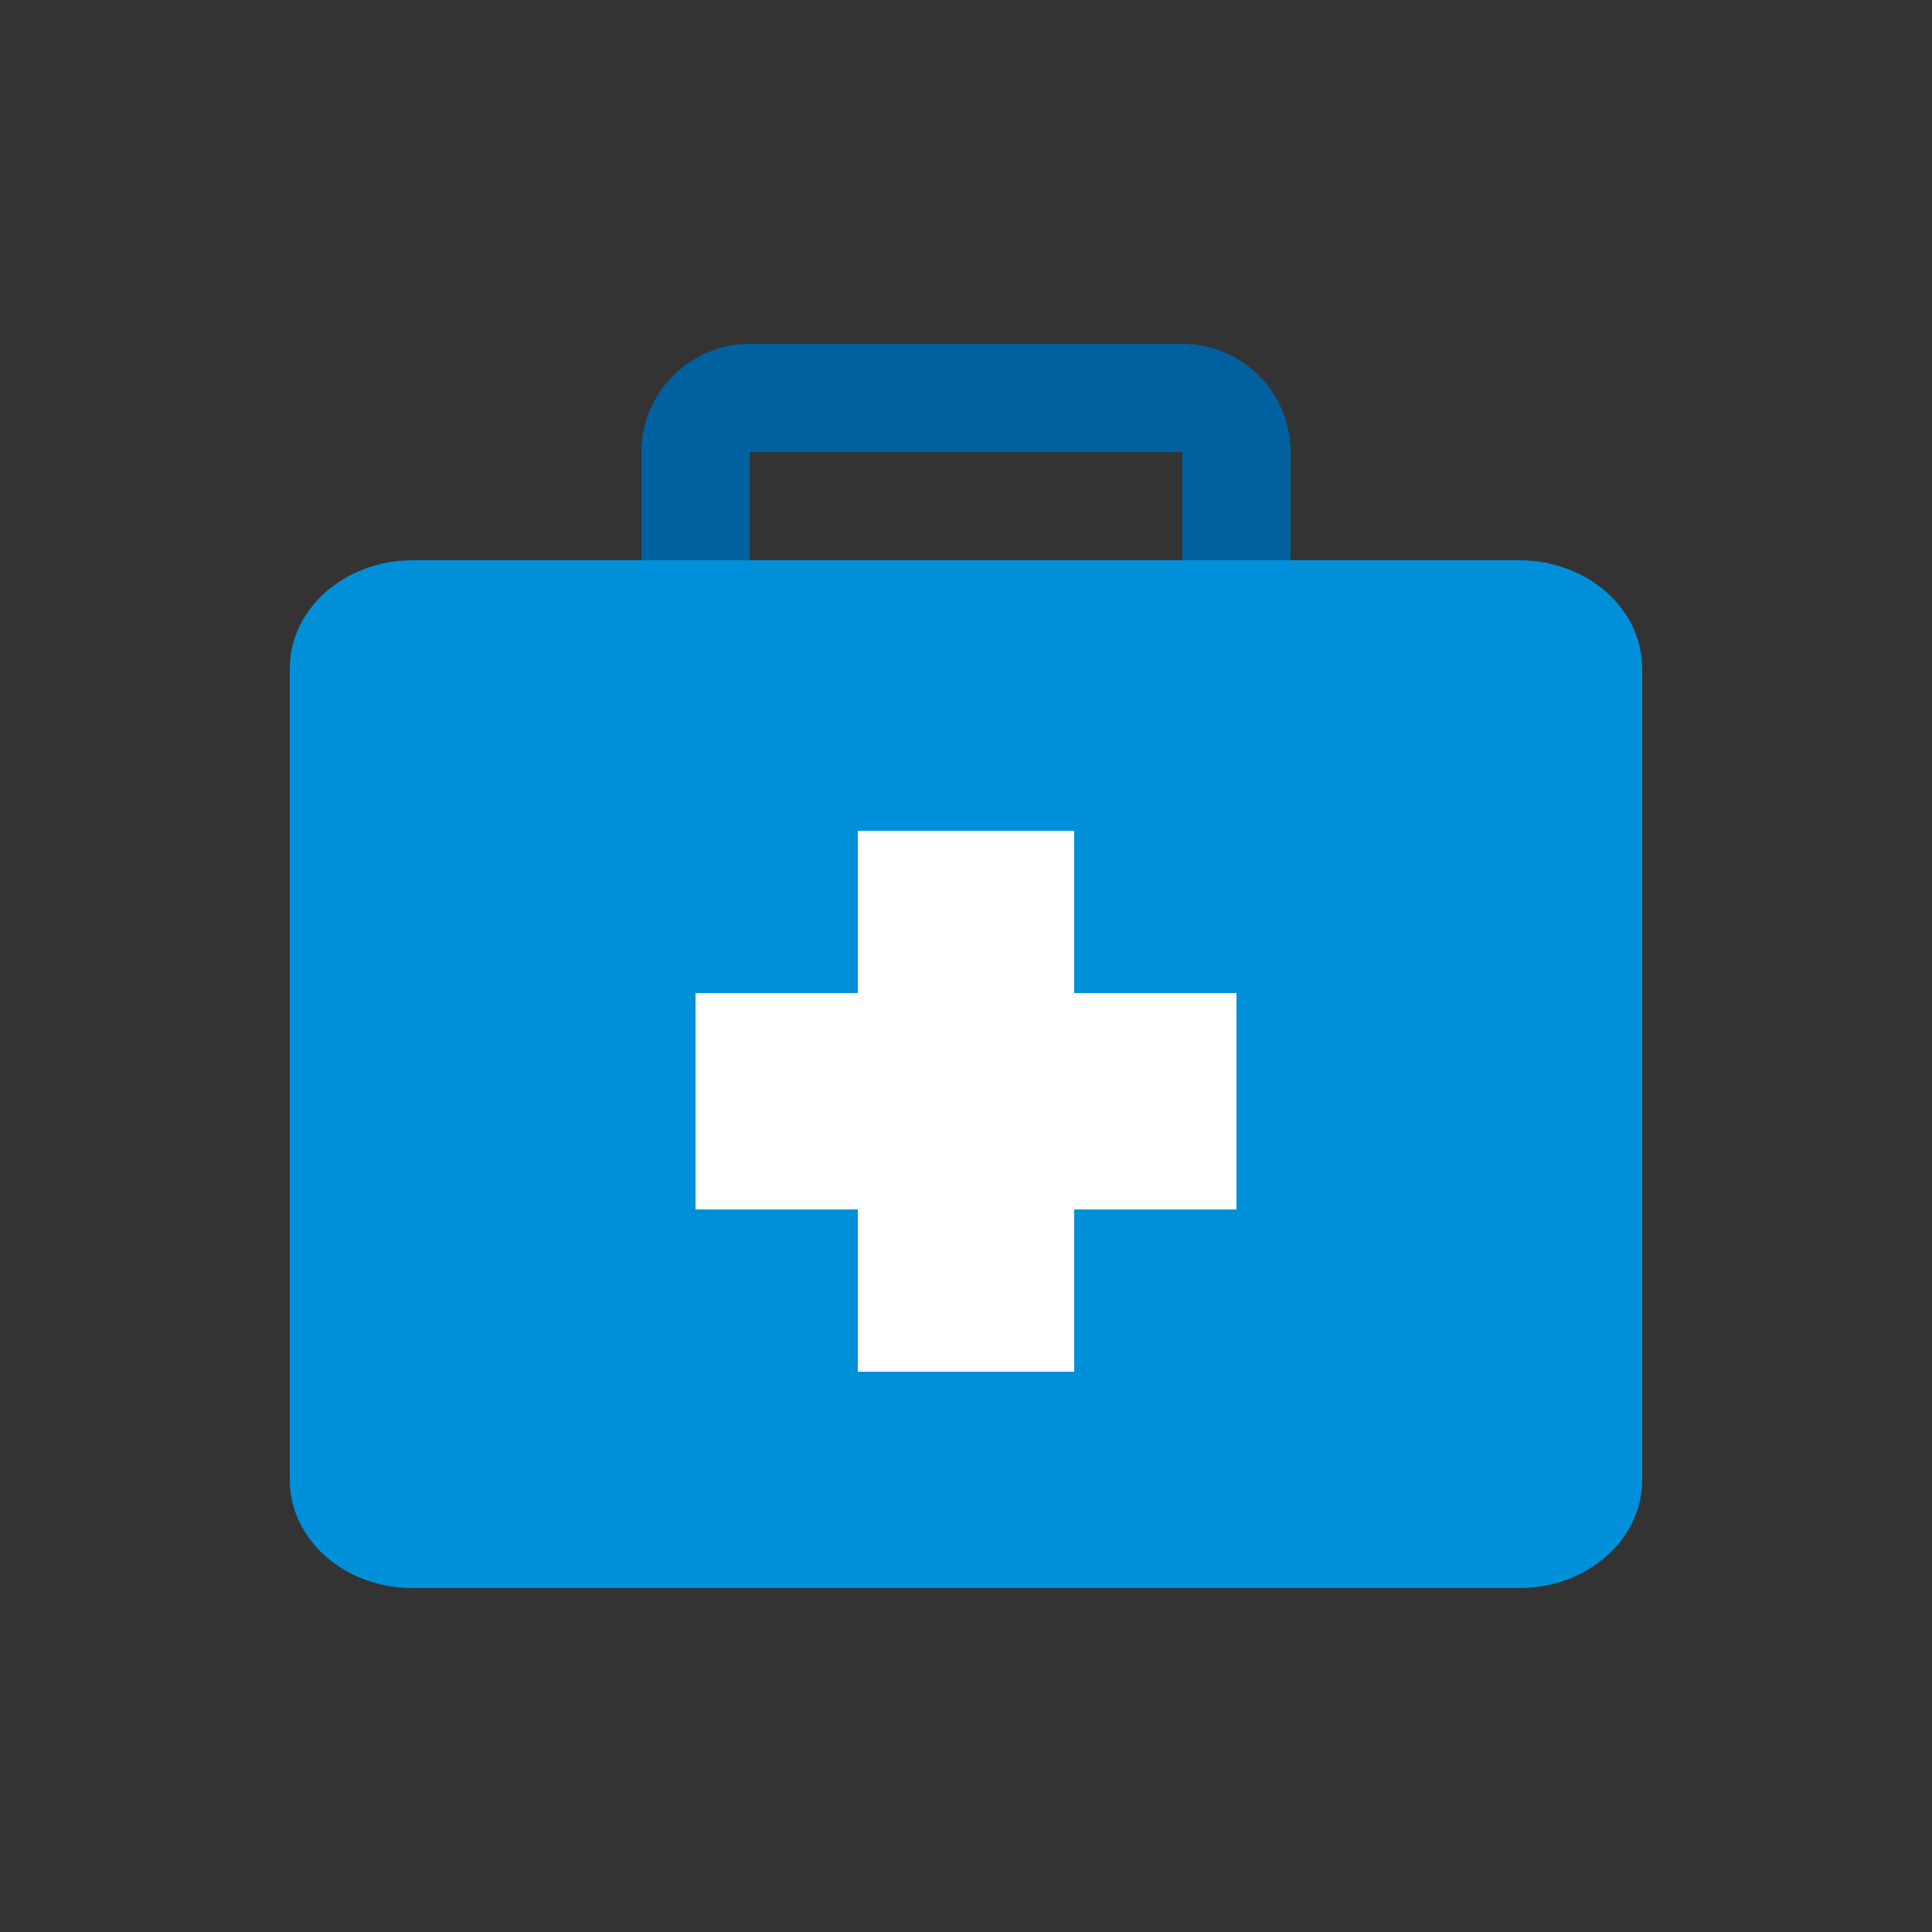
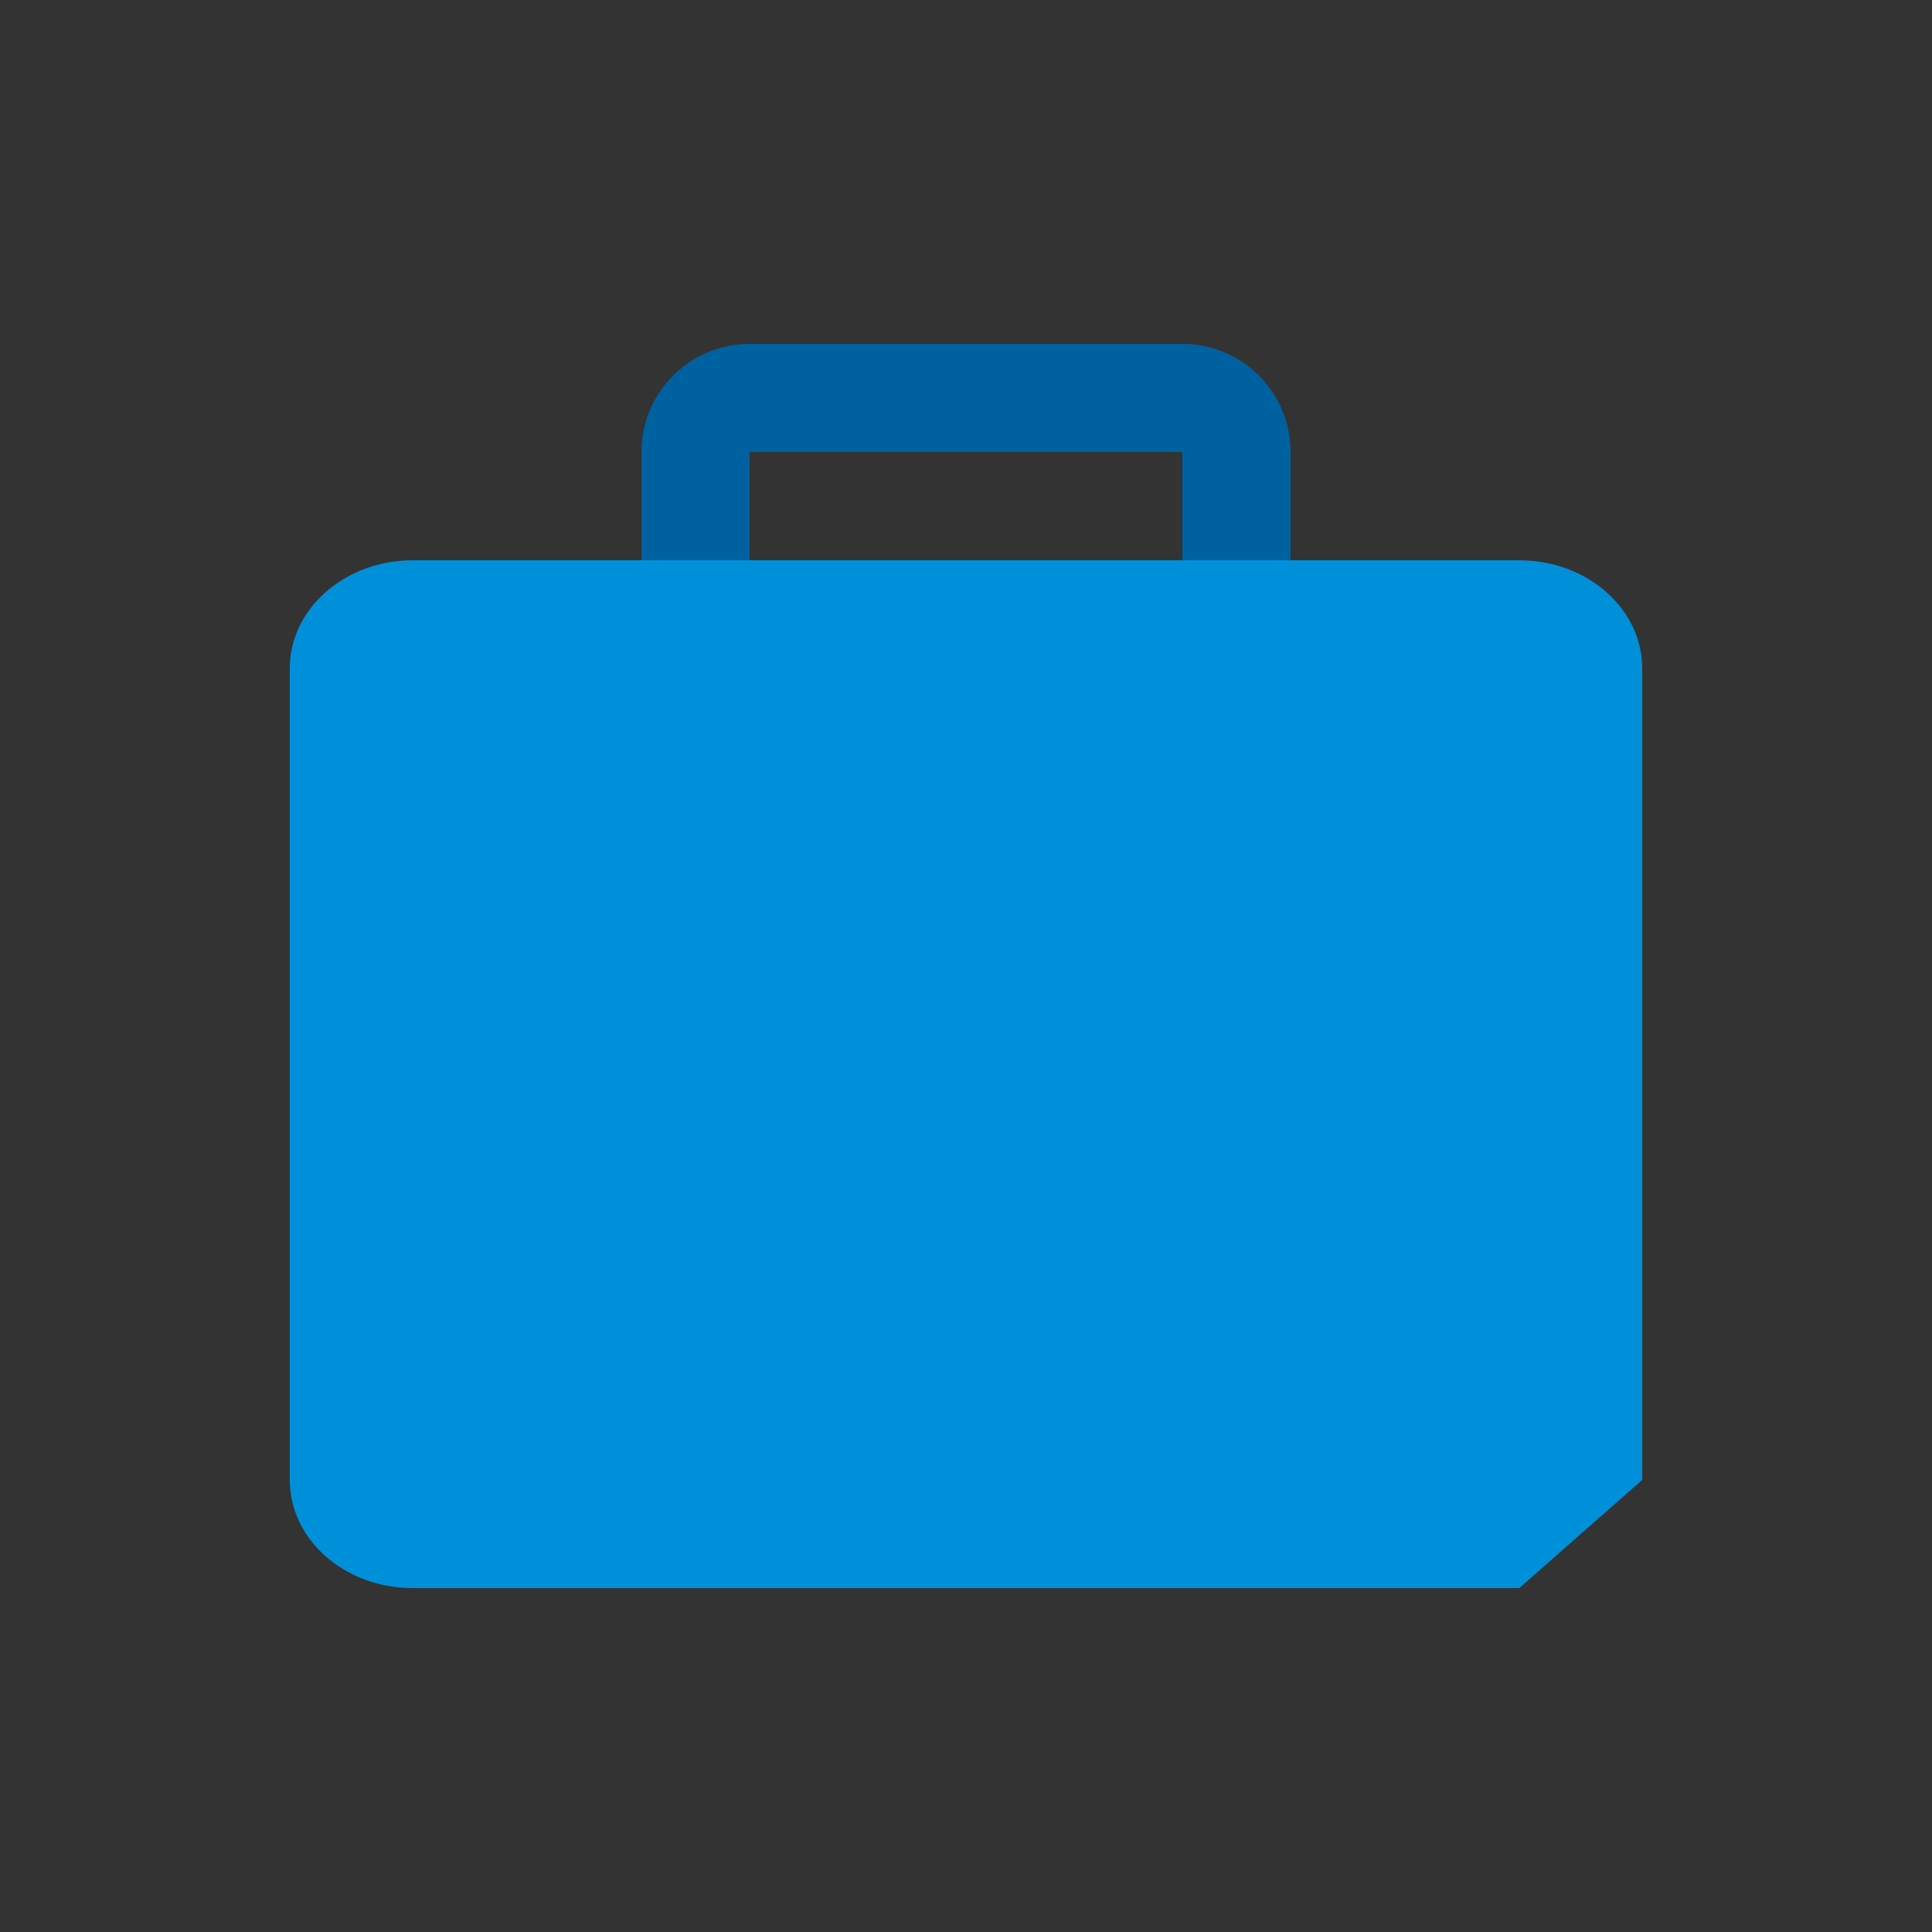
<svg xmlns="http://www.w3.org/2000/svg" id="Icon" viewBox="0 0 120 120">
  <rect x="0" y="0" width="120" height="120" fill="#333333" stroke="none" />
  <defs>
    <style>.cls-1{fill:#0061a0;}.cls-2{fill:#0090da;}.cls-3{fill:#fff;}</style>
  </defs>
  <title>hr_Medical</title>
  <g id="_Group_" data-name="&lt;Group&gt;">
    <path class="cls-1" d="M46.56,28.08V48.24a3.37,3.37,0,0,0,3.36,3.36H70.08a3.37,3.37,0,0,0,3.36-3.36V28.08ZM70.08,58.32H49.92A10.09,10.09,0,0,1,39.84,48.24V28.08a6.72,6.72,0,0,1,6.72-6.72H73.44a6.72,6.72,0,0,1,6.72,6.72V48.24A10.09,10.09,0,0,1,70.08,58.32" />
-     <path class="cls-2" d="M94.36,98.64H25.64c-4.22,0-7.64-3-7.64-6.72V41.52c0-3.71,3.42-6.72,7.64-6.72H94.36c4.22,0,7.64,3,7.64,6.72v50.4c0,3.71-3.42,6.72-7.64,6.72" />
-     <polygon class="cls-3" points="76.8 61.68 66.72 61.68 66.72 51.6 53.28 51.6 53.28 61.68 43.2 61.68 43.2 75.12 53.28 75.12 53.28 85.2 66.72 85.2 66.72 75.12 76.8 75.12 76.8 61.68" />
+     <path class="cls-2" d="M94.36,98.64H25.64c-4.22,0-7.64-3-7.64-6.72V41.52c0-3.71,3.42-6.72,7.64-6.72H94.36c4.22,0,7.64,3,7.64,6.72v50.4" />
  </g>
</svg>